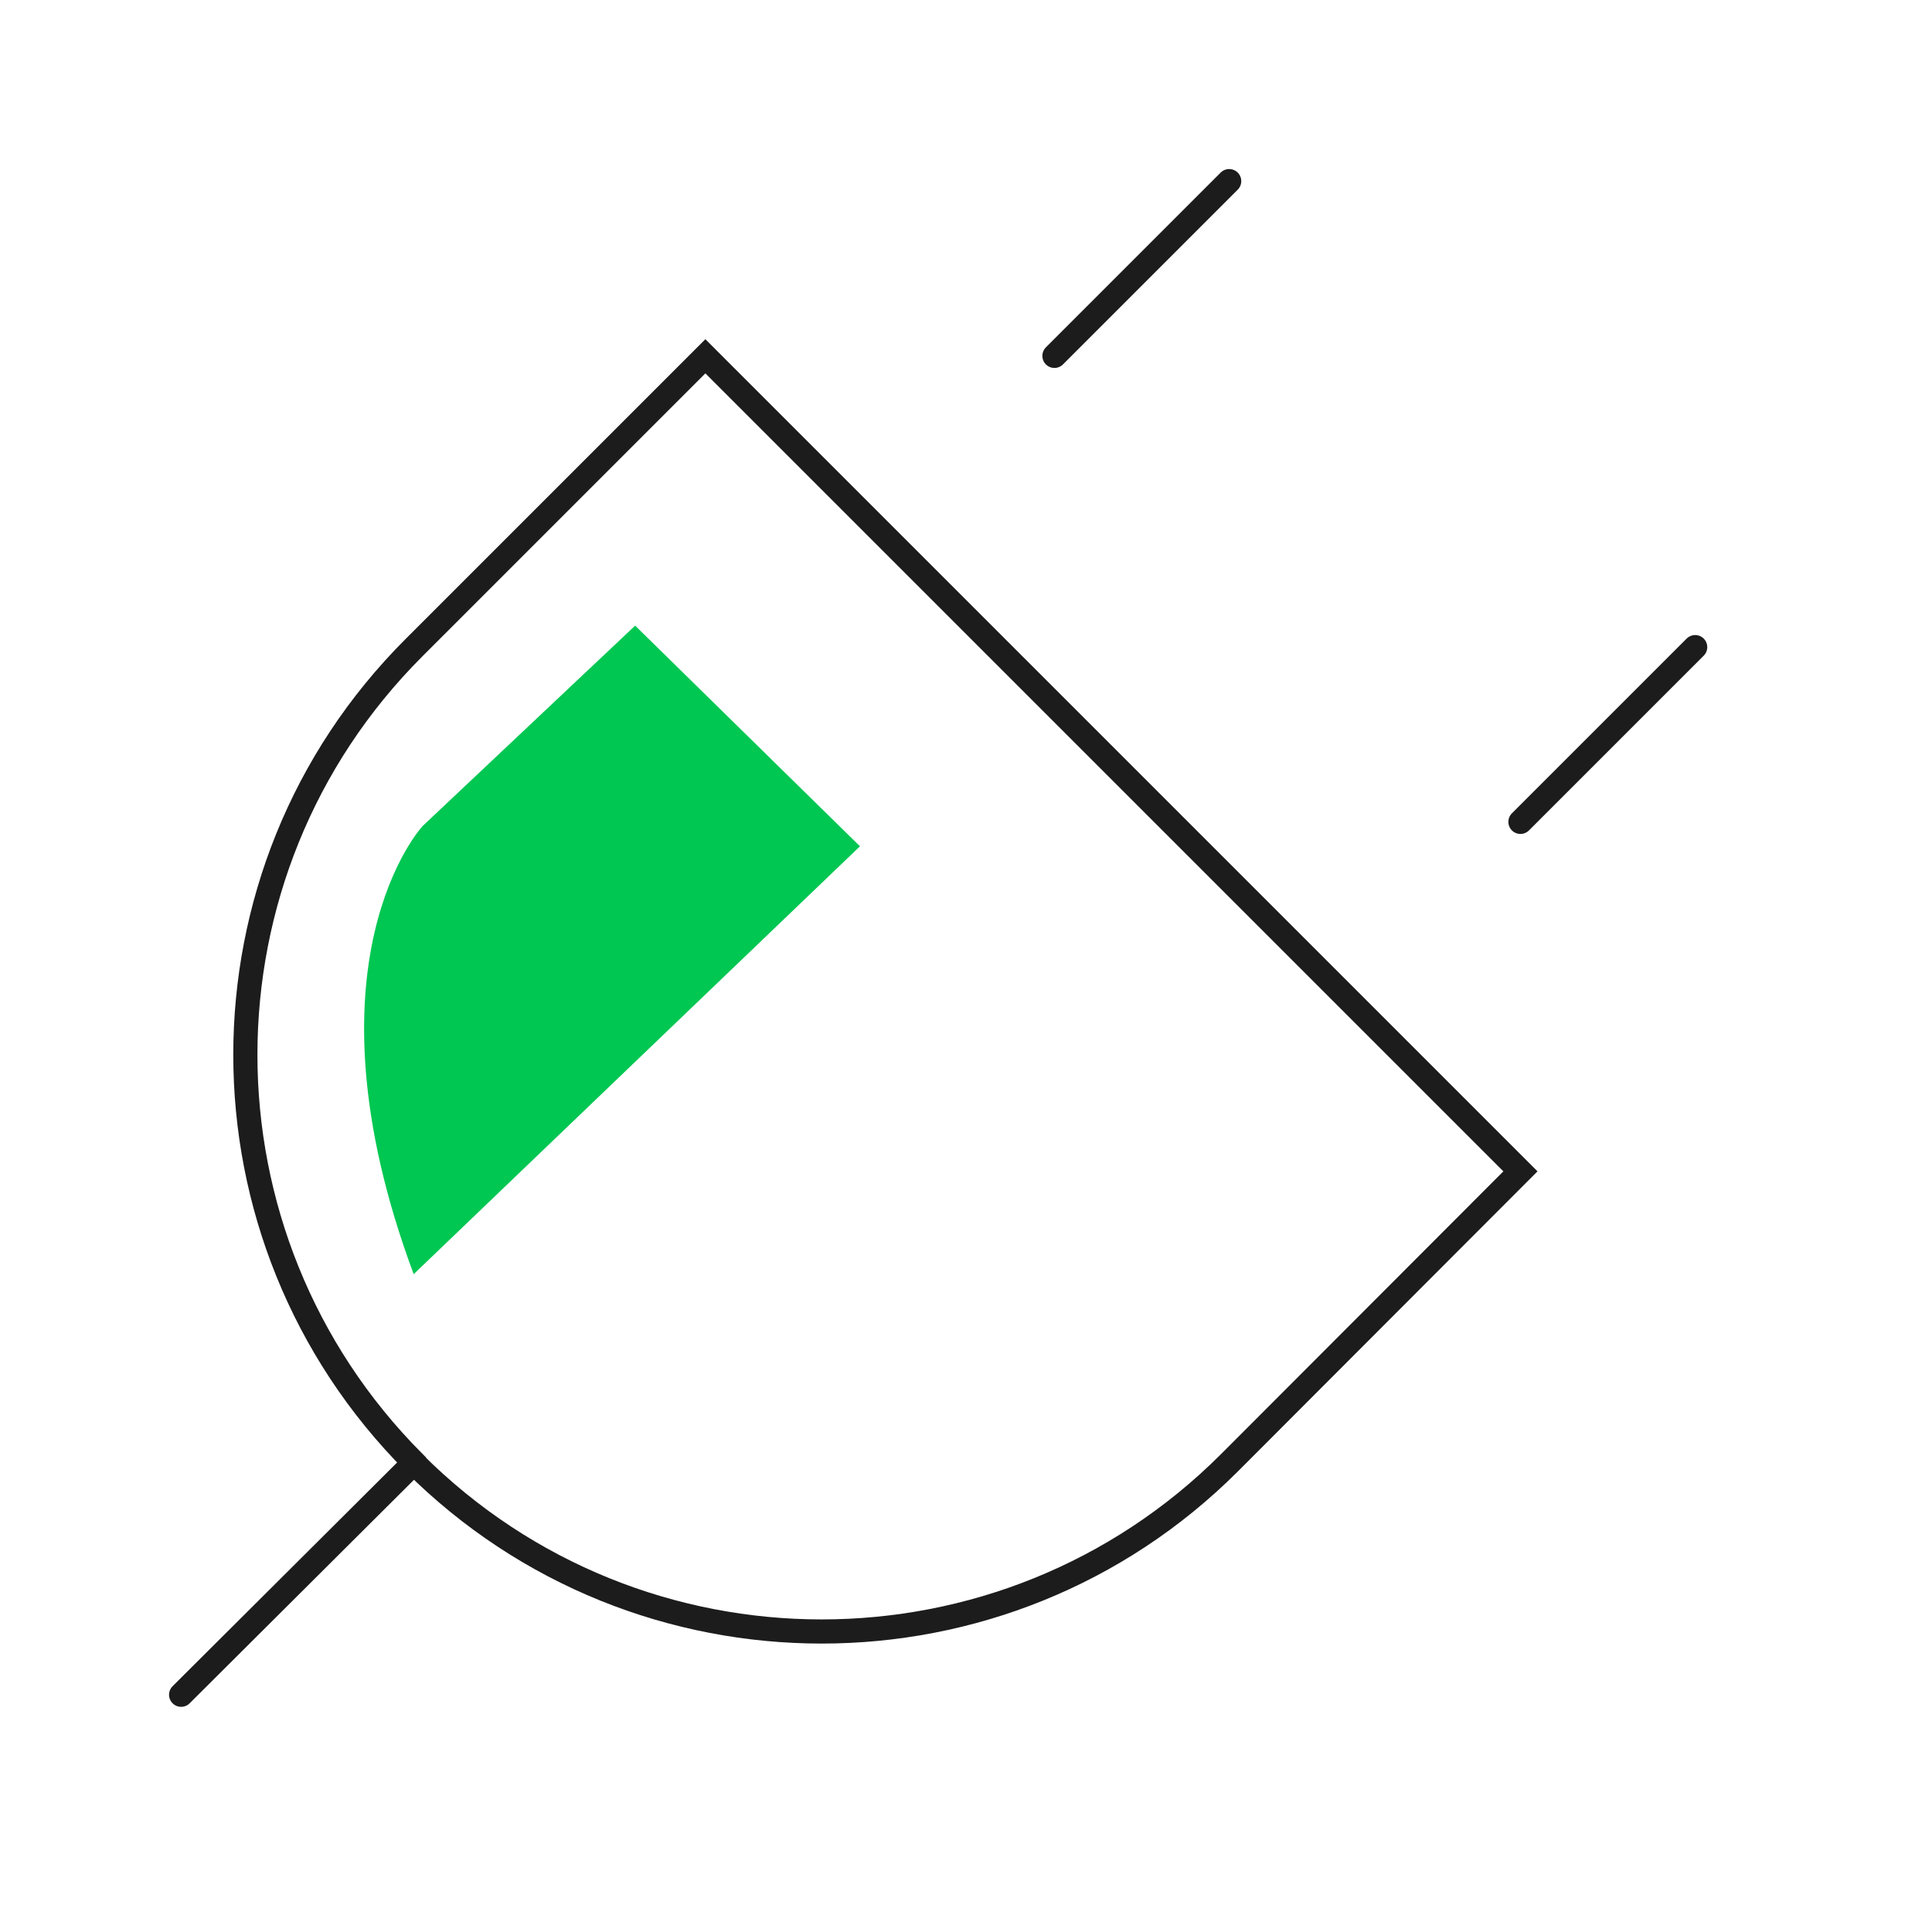
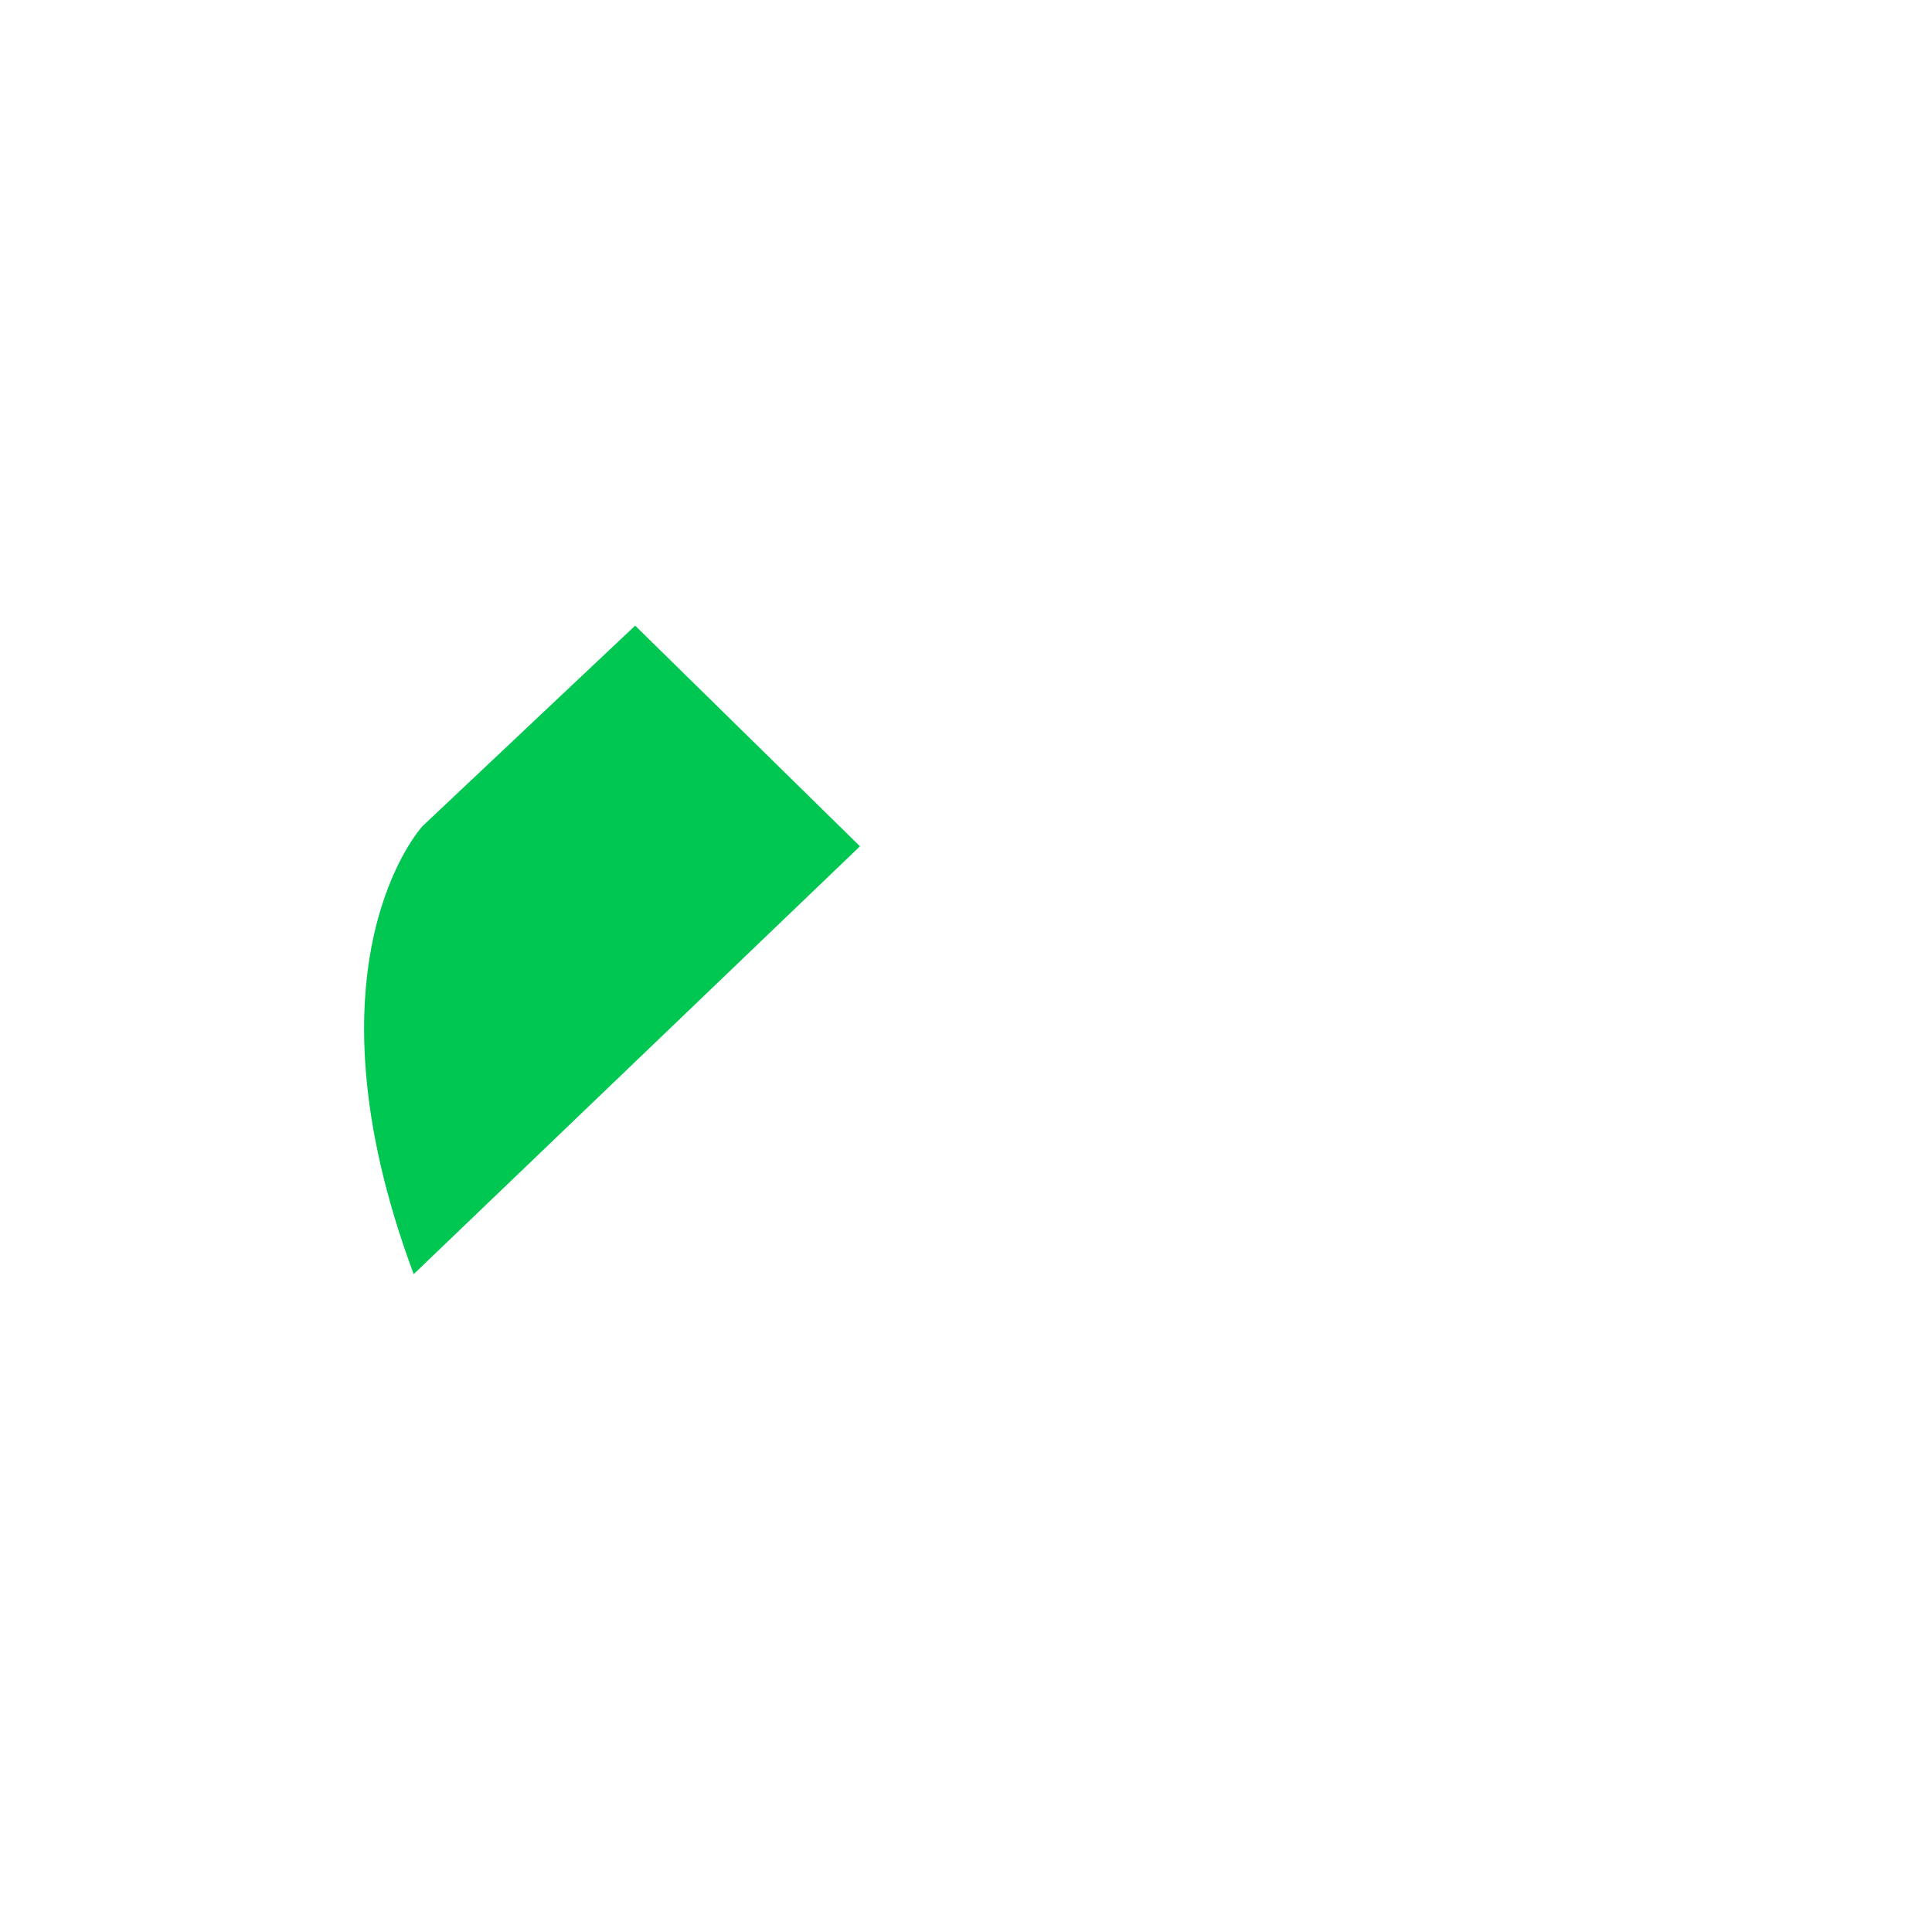
<svg xmlns="http://www.w3.org/2000/svg" width="80" height="80" viewBox="0 0 80 80" fill="none">
-   <path d="M62.958 34.032L70.194 26.796M43.662 14.736L50.898 7.5M17.148 60.563L7.5 70.176M17.148 60.563C7.83 51.228 7.83 36.114 17.148 26.813L29.208 14.753L62.958 48.503L50.898 60.581C41.58 69.882 26.466 69.882 17.148 60.581V60.563Z" stroke="#1C1C1C" stroke-miterlimit="10" stroke-linecap="round" />
  <path d="M26.309 25.898L17.494 34.21C17.494 34.21 12.306 39.815 17.13 52.76L35.61 35.043L26.292 25.898H26.309Z" fill="#00C752" />
</svg>